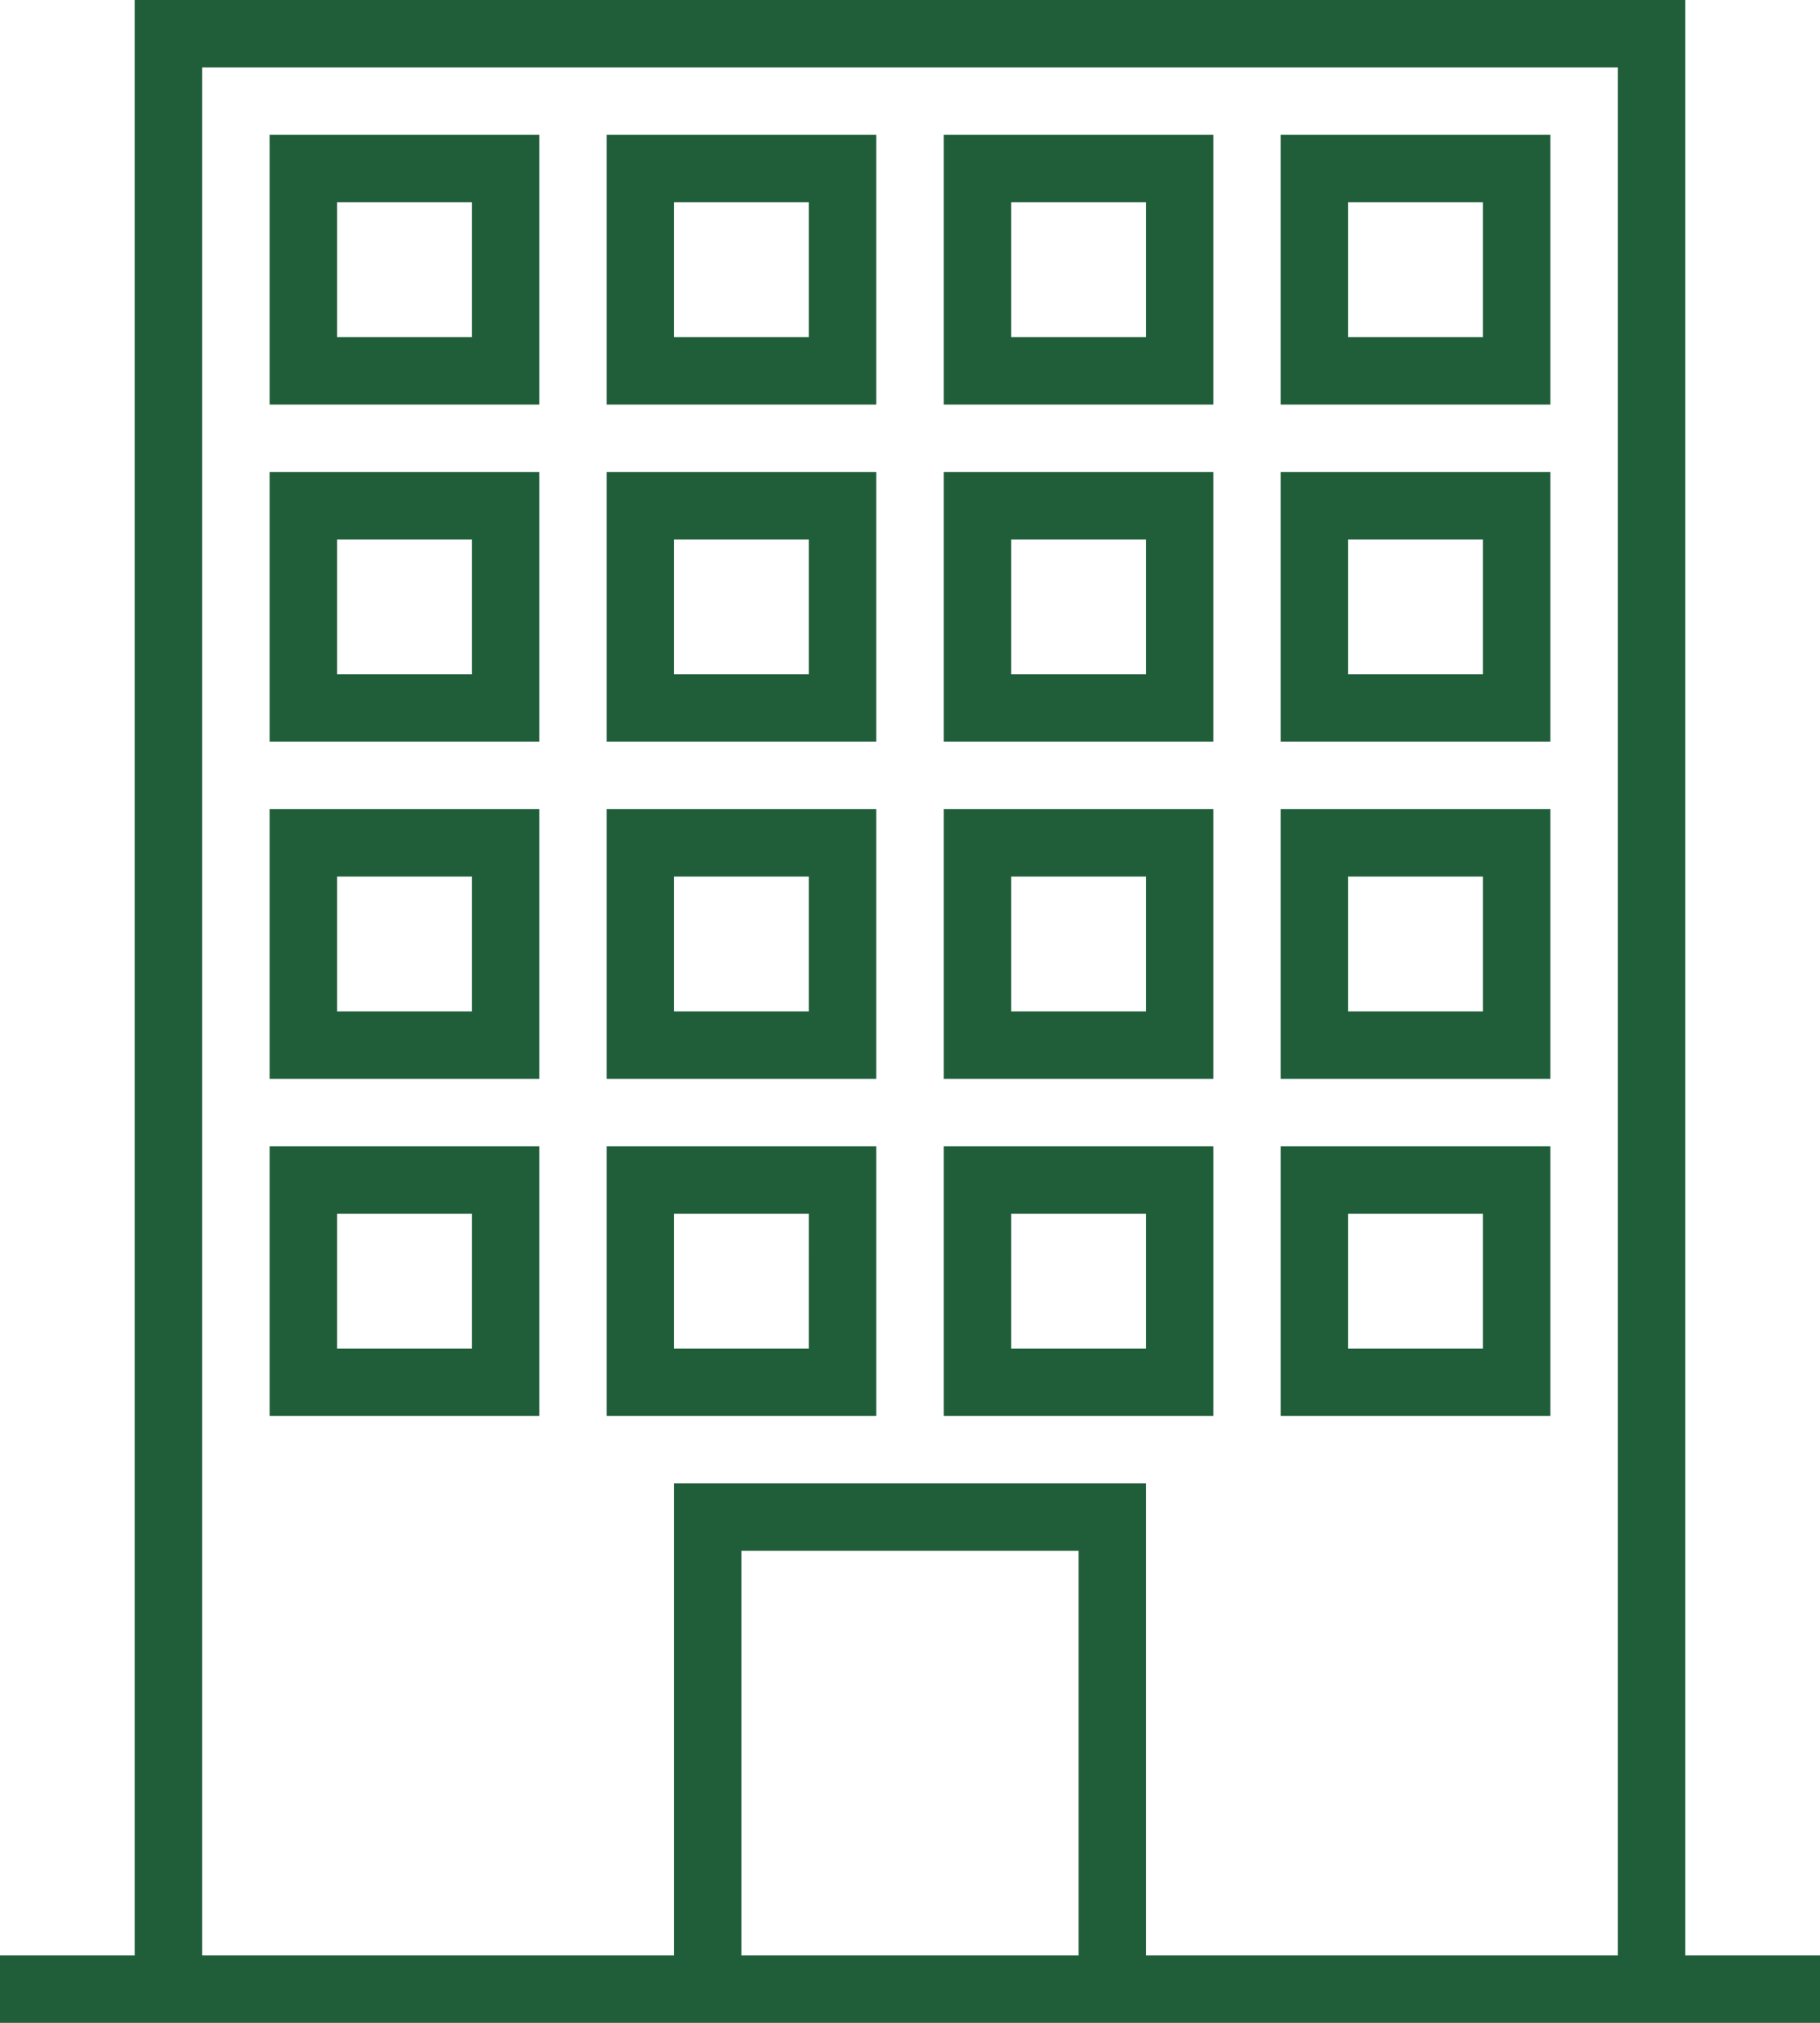
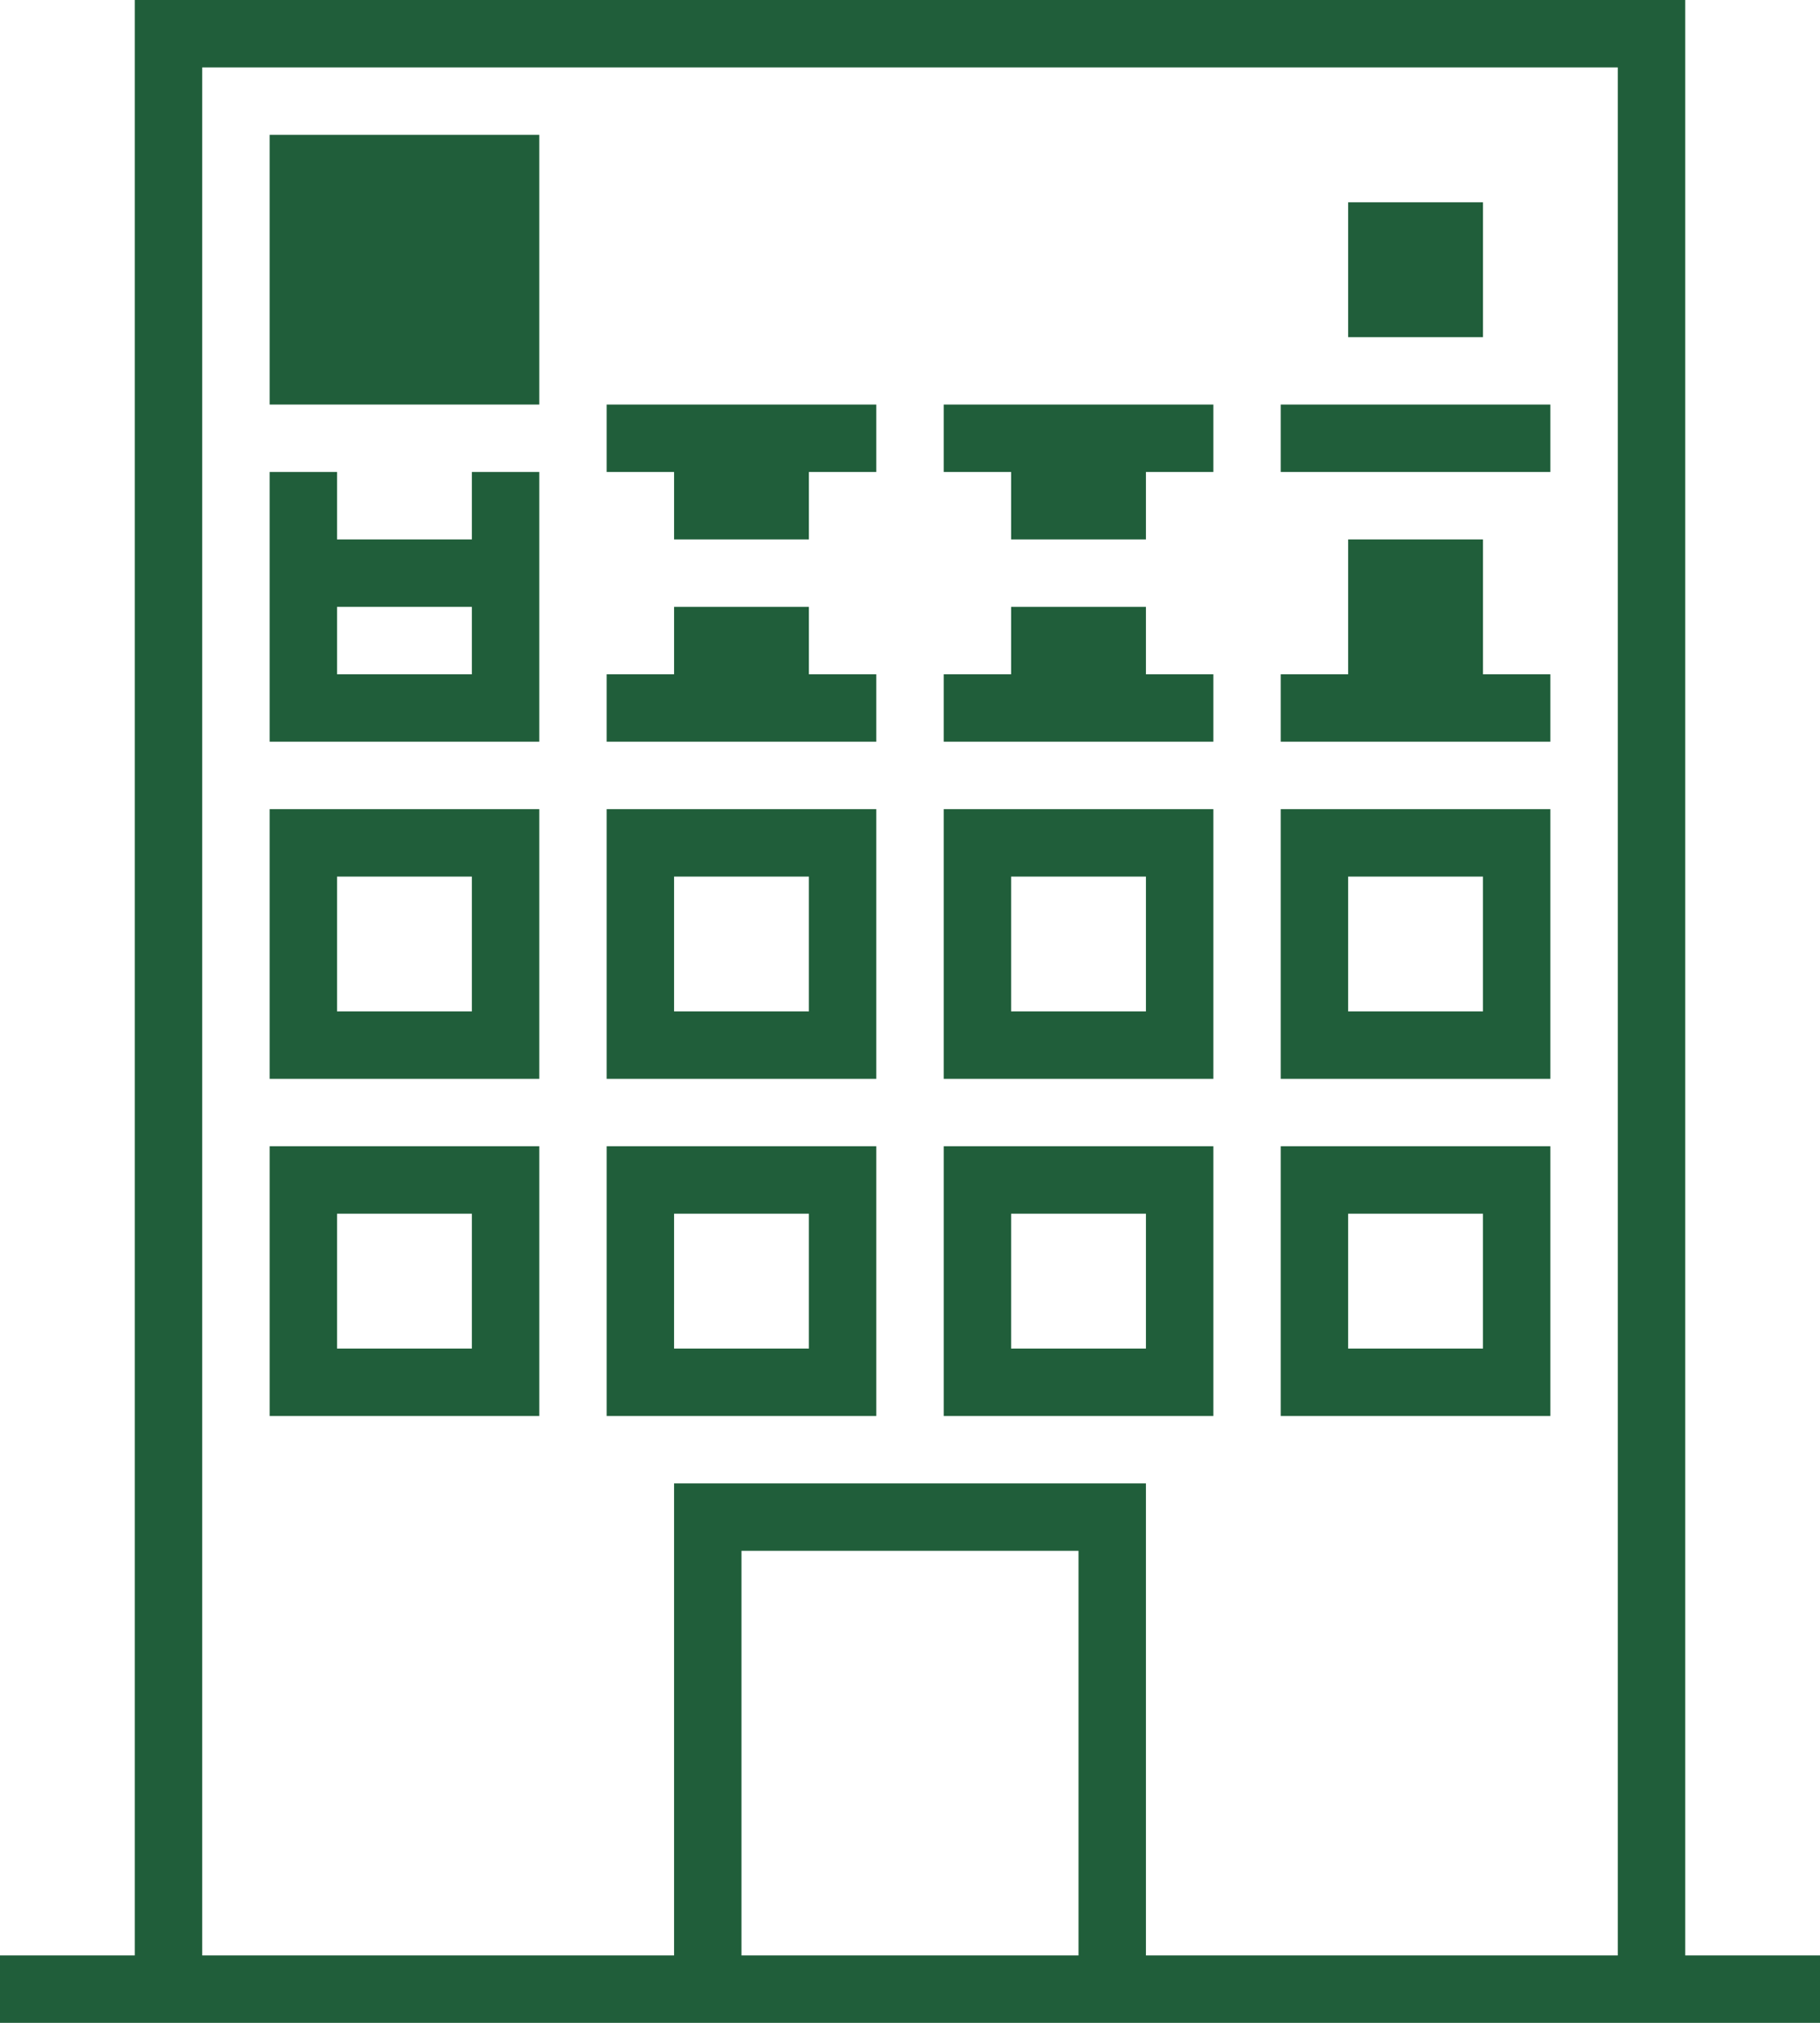
<svg xmlns="http://www.w3.org/2000/svg" width="36.45" height="40.5" viewBox="0 0 36.45 40.5">
  <g id="building" transform="translate(-2)">
    <g id="building_016-school-tower-company-house-office" transform="translate(2)">
-       <path id="Trazado_8482" data-name="Trazado 8482" d="M276.05,129.15h9.45V119.7h9.45v9.45h9.45V91.35H276.05Zm-1.35,0H272v1.35h36.45v-1.35h-2.7V90H274.7Zm12.15,0h6.75v-8.1h-6.75ZM277.4,92.7h5.4v5.4h-5.4Zm1.35,1.35h2.7v2.7h-2.7Zm5.4-1.35h5.4v5.4h-5.4Zm1.35,1.35h2.7v2.7h-2.7Zm5.4-1.35h5.4v5.4h-5.4Zm1.35,1.35h2.7v2.7h-2.7Zm5.4-1.35h5.4v5.4h-5.4ZM299,94.05h2.7v2.7H299Zm-21.6,5.4h5.4v5.4h-5.4Zm1.35,1.35h2.7v2.7h-2.7Zm5.4-1.35h5.4v5.4h-5.4Zm1.35,1.35h2.7v2.7h-2.7Zm5.4-1.35h5.4v5.4h-5.4Zm1.35,1.35h2.7v2.7h-2.7Zm5.4-1.35h5.4v5.4h-5.4ZM299,100.8h2.7v2.7H299Zm-21.6,5.4h5.4v5.4h-5.4Zm1.35,1.35h2.7v2.7h-2.7Zm5.4-1.35h5.4v5.4h-5.4Zm1.35,1.35h2.7v2.7h-2.7Zm5.4-1.35h5.4v5.4h-5.4Zm1.35,1.35h2.7v2.7h-2.7Zm5.4-1.35h5.4v5.4h-5.4Zm1.35,1.35h2.7v2.7H299Zm-21.6,5.4h5.4v5.4h-5.4Zm1.35,1.35h2.7V117h-2.7Zm5.4-1.35h5.4v5.4h-5.4Zm1.35,1.35h2.7V117h-2.7Zm5.4-1.35h5.4v5.4h-5.4Zm1.35,1.35h2.7V117h-2.7Zm5.4-1.35h5.4v5.4h-5.4ZM299,114.3h2.7V117H299Z" transform="translate(-272 -90)" fill="#205e3a" fill-rule="evenodd" />
+       <path id="Trazado_8482" data-name="Trazado 8482" d="M276.05,129.15h9.45V119.7h9.45v9.45h9.45V91.35H276.05Zm-1.35,0H272v1.35h36.45v-1.35h-2.7V90H274.7Zm12.15,0h6.75v-8.1h-6.75ZM277.4,92.7h5.4v5.4h-5.4m1.35,1.35h2.7v2.7h-2.7Zm5.4-1.35h5.4v5.4h-5.4Zm1.35,1.35h2.7v2.7h-2.7Zm5.4-1.35h5.4v5.4h-5.4Zm1.35,1.35h2.7v2.7h-2.7Zm5.4-1.35h5.4v5.4h-5.4ZM299,94.05h2.7v2.7H299Zm-21.6,5.4h5.4v5.4h-5.4Zm1.35,1.35h2.7v2.7h-2.7Zm5.4-1.35h5.4v5.4h-5.4Zm1.35,1.35h2.7v2.7h-2.7Zm5.4-1.35h5.4v5.4h-5.4Zm1.35,1.35h2.7v2.7h-2.7Zm5.4-1.35h5.4v5.4h-5.4ZM299,100.8h2.7v2.7H299Zm-21.6,5.4h5.4v5.4h-5.4Zm1.35,1.35h2.7v2.7h-2.7Zm5.4-1.35h5.4v5.4h-5.4Zm1.35,1.35h2.7v2.7h-2.7Zm5.4-1.35h5.4v5.4h-5.4Zm1.35,1.35h2.7v2.7h-2.7Zm5.4-1.35h5.4v5.4h-5.4Zm1.35,1.35h2.7v2.7H299Zm-21.6,5.4h5.4v5.4h-5.4Zm1.35,1.35h2.7V117h-2.7Zm5.4-1.35h5.4v5.4h-5.4Zm1.35,1.35h2.7V117h-2.7Zm5.4-1.35h5.4v5.4h-5.4Zm1.35,1.35h2.7V117h-2.7Zm5.4-1.35h5.4v5.4h-5.4ZM299,114.3h2.7V117H299Z" transform="translate(-272 -90)" fill="#205e3a" fill-rule="evenodd" />
    </g>
  </g>
</svg>